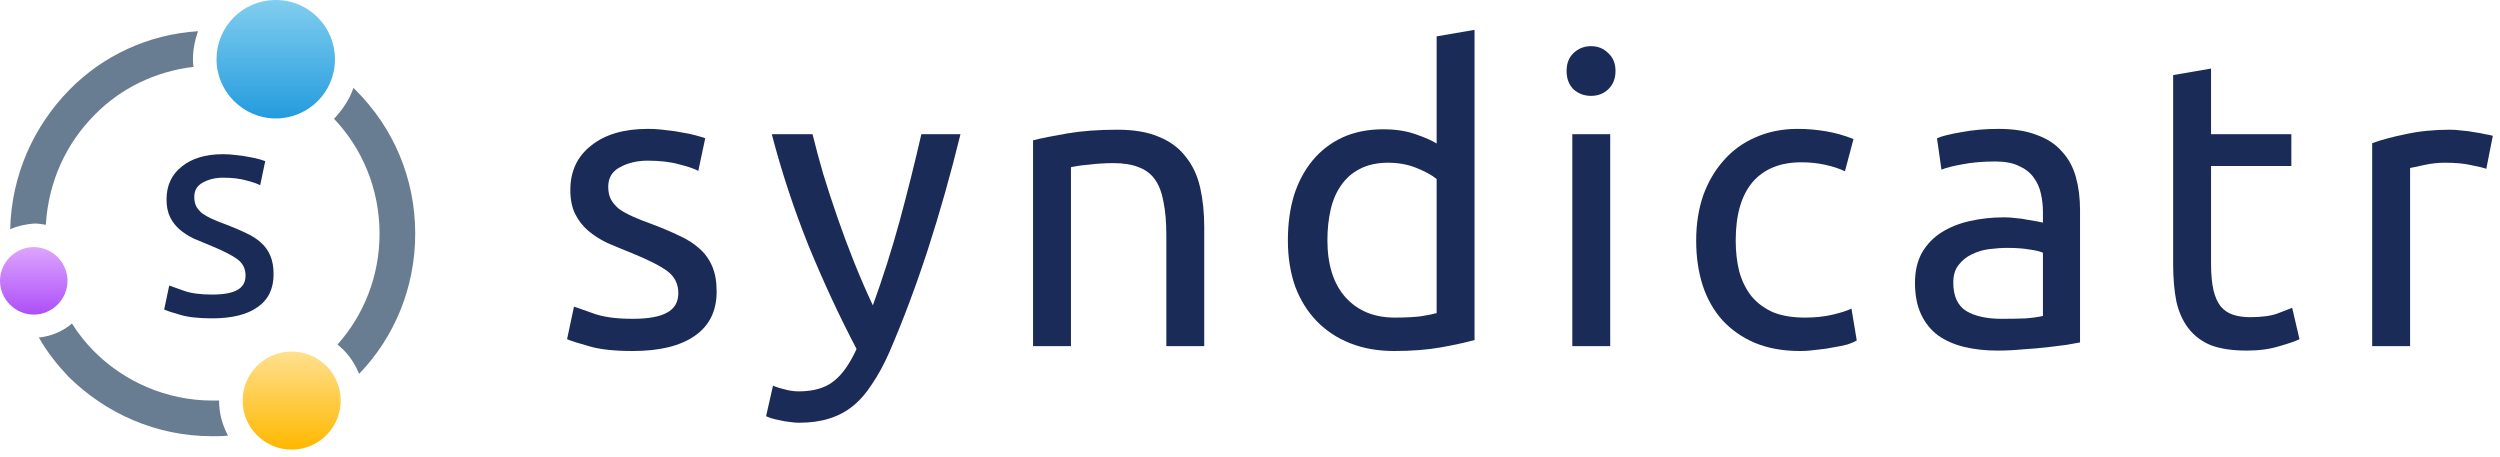
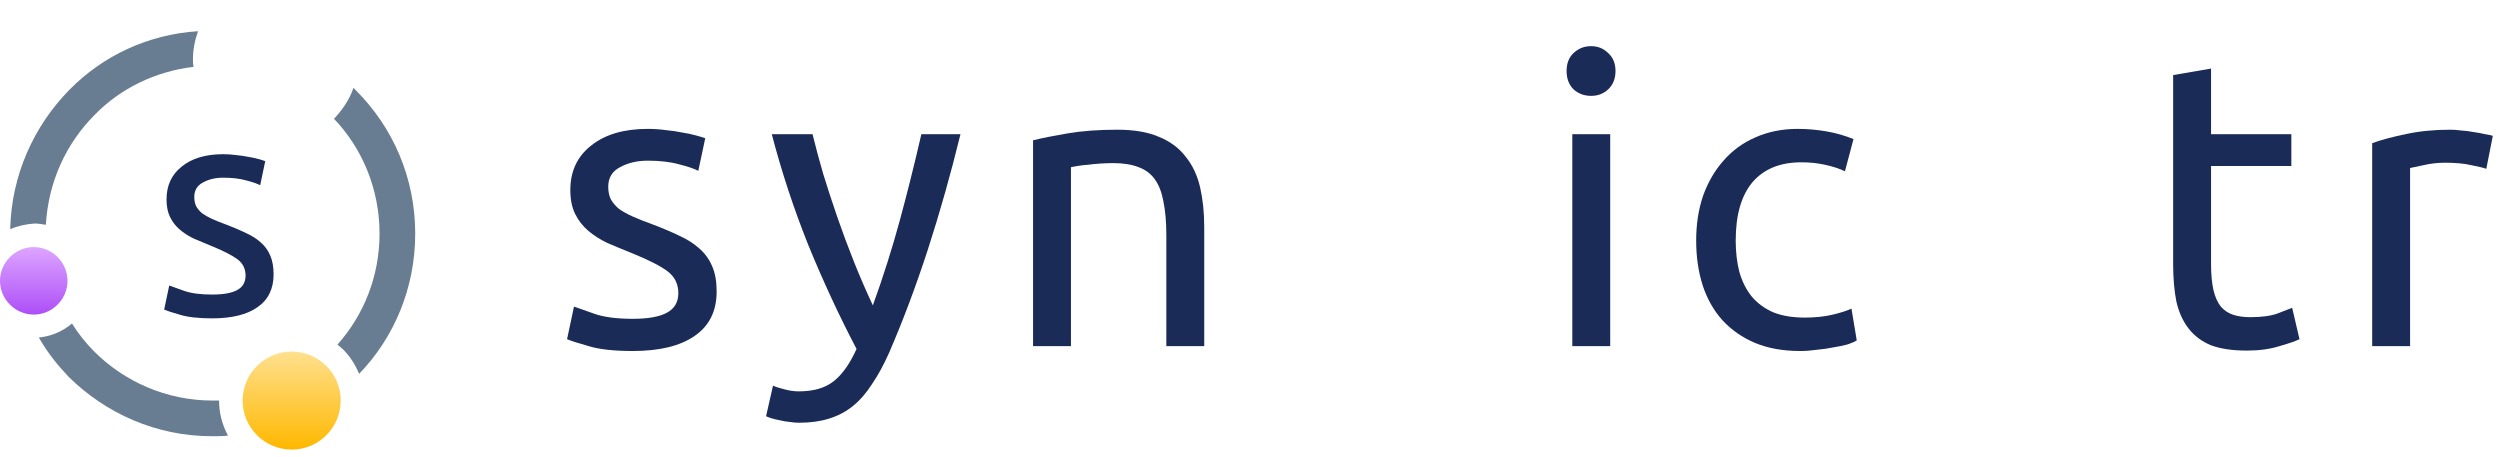
<svg xmlns="http://www.w3.org/2000/svg" width="219" height="40" viewBox="0 0 219 40" fill="none">
  <path d="M55.423 27.928C56.78 27.928 57.779 27.749 58.422 27.392C59.089 27.035 59.422 26.464 59.422 25.678C59.422 24.869 59.1 24.227 58.458 23.75C57.815 23.274 56.756 22.739 55.28 22.144C54.566 21.858 53.876 21.573 53.209 21.287C52.567 20.978 52.008 20.62 51.532 20.216C51.055 19.811 50.675 19.323 50.389 18.752C50.103 18.181 49.961 17.479 49.961 16.646C49.961 15.003 50.568 13.706 51.781 12.754C52.995 11.778 54.65 11.29 56.744 11.29C57.268 11.29 57.791 11.326 58.315 11.397C58.839 11.445 59.327 11.516 59.779 11.611C60.231 11.683 60.624 11.766 60.957 11.861C61.314 11.957 61.588 12.04 61.778 12.111L61.171 14.968C60.814 14.777 60.255 14.587 59.493 14.396C58.731 14.182 57.815 14.075 56.744 14.075C55.816 14.075 55.007 14.265 54.316 14.646C53.626 15.003 53.281 15.575 53.281 16.36C53.281 16.765 53.352 17.122 53.495 17.431C53.662 17.741 53.9 18.026 54.209 18.288C54.542 18.526 54.947 18.752 55.423 18.966C55.899 19.18 56.47 19.407 57.137 19.645C58.017 19.978 58.803 20.311 59.493 20.644C60.183 20.954 60.767 21.323 61.243 21.751C61.742 22.18 62.123 22.703 62.385 23.322C62.647 23.917 62.778 24.655 62.778 25.536C62.778 27.249 62.135 28.547 60.85 29.427C59.588 30.308 57.779 30.748 55.423 30.748C53.781 30.748 52.495 30.605 51.567 30.32C50.639 30.058 50.008 29.856 49.675 29.713L50.282 26.857C50.663 26.999 51.27 27.214 52.103 27.499C52.936 27.785 54.043 27.928 55.423 27.928Z" fill="#1A2B57" />
  <path d="M67.715 33.783C67.977 33.902 68.31 34.009 68.715 34.104C69.143 34.223 69.56 34.283 69.964 34.283C71.273 34.283 72.297 33.985 73.035 33.39C73.773 32.819 74.439 31.879 75.034 30.57C73.535 27.713 72.13 24.691 70.821 21.501C69.536 18.288 68.465 15.039 67.608 11.754H71.178C71.44 12.825 71.75 13.98 72.107 15.217C72.487 16.455 72.904 17.729 73.356 19.038C73.808 20.347 74.296 21.656 74.82 22.965C75.344 24.274 75.891 25.536 76.462 26.75C77.367 24.25 78.152 21.775 78.819 19.323C79.485 16.872 80.116 14.349 80.711 11.754H84.138C83.282 15.253 82.329 18.621 81.282 21.858C80.235 25.072 79.104 28.082 77.89 30.891C77.414 31.962 76.915 32.879 76.391 33.64C75.891 34.426 75.332 35.068 74.713 35.568C74.094 36.068 73.392 36.437 72.606 36.675C71.845 36.913 70.976 37.032 70 37.032C69.738 37.032 69.465 37.008 69.179 36.961C68.893 36.937 68.608 36.889 68.322 36.818C68.06 36.77 67.81 36.711 67.572 36.639C67.358 36.568 67.203 36.508 67.108 36.461L67.715 33.783Z" fill="#1A2B57" />
  <path d="M90.496 12.29C91.258 12.1 92.269 11.897 93.531 11.683C94.792 11.469 96.244 11.362 97.886 11.362C99.362 11.362 100.588 11.576 101.564 12.004C102.54 12.409 103.313 12.992 103.885 13.754C104.48 14.492 104.896 15.384 105.134 16.431C105.372 17.479 105.491 18.633 105.491 19.895V30.32H102.171V20.609C102.171 19.466 102.088 18.49 101.921 17.681C101.778 16.872 101.528 16.217 101.171 15.717C100.814 15.217 100.338 14.861 99.743 14.646C99.148 14.408 98.41 14.289 97.529 14.289C97.172 14.289 96.803 14.301 96.423 14.325C96.042 14.349 95.673 14.384 95.316 14.432C94.983 14.456 94.673 14.492 94.388 14.539C94.126 14.587 93.935 14.623 93.816 14.646V30.32H90.496V12.29Z" fill="#1A2B57" />
-   <path d="M125.85 15.682C125.445 15.348 124.862 15.027 124.1 14.718C123.339 14.408 122.505 14.254 121.601 14.254C120.649 14.254 119.828 14.432 119.137 14.789C118.471 15.122 117.924 15.598 117.495 16.217C117.067 16.812 116.757 17.526 116.567 18.359C116.376 19.192 116.281 20.085 116.281 21.037C116.281 23.203 116.817 24.881 117.888 26.071C118.959 27.238 120.387 27.821 122.172 27.821C123.077 27.821 123.826 27.785 124.421 27.713C125.04 27.618 125.516 27.523 125.85 27.428V15.682ZM125.85 3.186L129.17 2.614V29.784C128.408 29.998 127.432 30.213 126.242 30.427C125.052 30.641 123.684 30.748 122.136 30.748C120.708 30.748 119.423 30.522 118.281 30.07C117.138 29.618 116.162 28.975 115.353 28.142C114.544 27.309 113.913 26.297 113.461 25.107C113.032 23.893 112.818 22.537 112.818 21.037C112.818 19.609 112.997 18.3 113.354 17.11C113.734 15.92 114.282 14.896 114.996 14.039C115.71 13.182 116.579 12.516 117.602 12.04C118.65 11.564 119.84 11.326 121.173 11.326C122.244 11.326 123.184 11.469 123.993 11.754C124.826 12.04 125.445 12.314 125.85 12.575V3.186Z" fill="#1A2B57" />
  <path d="M141.054 30.32H137.734V11.754H141.054V30.32ZM139.376 8.398C138.781 8.398 138.269 8.208 137.841 7.827C137.436 7.422 137.234 6.887 137.234 6.22C137.234 5.554 137.436 5.03 137.841 4.649C138.269 4.245 138.781 4.043 139.376 4.043C139.971 4.043 140.471 4.245 140.876 4.649C141.304 5.03 141.518 5.554 141.518 6.22C141.518 6.887 141.304 7.422 140.876 7.827C140.471 8.208 139.971 8.398 139.376 8.398Z" fill="#1A2B57" />
  <path d="M157.689 30.748C156.19 30.748 154.869 30.51 153.726 30.034C152.608 29.558 151.655 28.892 150.87 28.035C150.108 27.178 149.537 26.166 149.156 25C148.775 23.81 148.585 22.501 148.585 21.073C148.585 19.645 148.787 18.336 149.192 17.145C149.62 15.955 150.215 14.932 150.977 14.075C151.739 13.194 152.667 12.516 153.762 12.04C154.881 11.54 156.118 11.29 157.475 11.29C158.308 11.29 159.141 11.362 159.974 11.504C160.807 11.647 161.605 11.873 162.366 12.183L161.617 15.003C161.117 14.765 160.534 14.575 159.867 14.432C159.224 14.289 158.534 14.218 157.796 14.218C155.94 14.218 154.512 14.801 153.512 15.967C152.536 17.134 152.048 18.835 152.048 21.073C152.048 22.073 152.155 22.989 152.369 23.822C152.608 24.655 152.965 25.369 153.441 25.964C153.94 26.559 154.571 27.023 155.333 27.357C156.094 27.666 157.023 27.821 158.118 27.821C158.998 27.821 159.796 27.737 160.51 27.571C161.224 27.404 161.783 27.226 162.188 27.035L162.652 29.82C162.461 29.939 162.188 30.058 161.831 30.177C161.474 30.272 161.069 30.355 160.617 30.427C160.165 30.522 159.677 30.593 159.153 30.641C158.653 30.712 158.165 30.748 157.689 30.748Z" fill="#1A2B57" />
-   <path d="M175.356 27.928C176.142 27.928 176.832 27.916 177.427 27.892C178.046 27.844 178.558 27.773 178.962 27.678V22.144C178.724 22.025 178.332 21.93 177.784 21.858C177.261 21.763 176.618 21.715 175.856 21.715C175.357 21.715 174.821 21.751 174.25 21.823C173.702 21.894 173.191 22.049 172.714 22.287C172.262 22.501 171.881 22.81 171.572 23.215C171.263 23.596 171.108 24.108 171.108 24.75C171.108 25.94 171.489 26.773 172.25 27.249C173.012 27.702 174.047 27.928 175.356 27.928ZM175.071 11.29C176.404 11.29 177.522 11.469 178.427 11.826C179.355 12.159 180.093 12.647 180.641 13.29C181.212 13.908 181.616 14.658 181.854 15.539C182.092 16.396 182.211 17.348 182.211 18.395V29.998C181.926 30.046 181.521 30.117 180.998 30.213C180.498 30.284 179.926 30.355 179.284 30.427C178.641 30.498 177.939 30.558 177.177 30.605C176.439 30.677 175.702 30.712 174.964 30.712C173.916 30.712 172.953 30.605 172.072 30.391C171.191 30.177 170.43 29.844 169.787 29.392C169.144 28.916 168.644 28.297 168.287 27.535C167.93 26.773 167.752 25.857 167.752 24.786C167.752 23.762 167.954 22.882 168.359 22.144C168.787 21.406 169.358 20.811 170.072 20.359C170.787 19.907 171.62 19.573 172.572 19.359C173.524 19.145 174.523 19.038 175.571 19.038C175.904 19.038 176.249 19.061 176.606 19.109C176.963 19.133 177.296 19.18 177.606 19.252C177.939 19.299 178.225 19.347 178.463 19.395C178.701 19.442 178.867 19.478 178.962 19.502V18.574C178.962 18.026 178.903 17.491 178.784 16.967C178.665 16.419 178.451 15.944 178.141 15.539C177.832 15.11 177.403 14.777 176.856 14.539C176.332 14.277 175.642 14.146 174.785 14.146C173.69 14.146 172.726 14.23 171.893 14.396C171.084 14.539 170.477 14.694 170.072 14.861L169.68 12.111C170.108 11.921 170.822 11.742 171.822 11.576C172.822 11.385 173.905 11.29 175.071 11.29Z" fill="#1A2B57" />
  <path d="M193.688 11.754H200.722V14.539H193.688V23.108C193.688 24.036 193.76 24.81 193.903 25.428C194.046 26.024 194.26 26.5 194.545 26.857C194.831 27.19 195.188 27.428 195.616 27.571C196.045 27.713 196.545 27.785 197.116 27.785C198.116 27.785 198.913 27.678 199.508 27.464C200.127 27.226 200.555 27.059 200.793 26.964L201.436 29.713C201.103 29.88 200.52 30.082 199.687 30.32C198.853 30.582 197.901 30.712 196.83 30.712C195.569 30.712 194.522 30.558 193.688 30.248C192.879 29.915 192.225 29.427 191.725 28.785C191.225 28.142 190.868 27.357 190.654 26.428C190.463 25.476 190.368 24.381 190.368 23.143V6.577L193.688 6.006V11.754Z" fill="#1A2B57" />
  <path d="M214.658 11.362C214.944 11.362 215.265 11.385 215.622 11.433C216.003 11.457 216.372 11.504 216.729 11.576C217.086 11.623 217.407 11.683 217.693 11.754C218.002 11.802 218.229 11.85 218.371 11.897L217.8 14.789C217.538 14.694 217.098 14.587 216.479 14.468C215.884 14.325 215.111 14.254 214.158 14.254C213.54 14.254 212.921 14.325 212.302 14.468C211.707 14.587 211.314 14.67 211.124 14.718V30.32H207.803V12.54C208.589 12.254 209.565 11.992 210.731 11.754C211.897 11.492 213.206 11.362 214.658 11.362Z" fill="#1A2B57" />
  <g clip-path="url(#clip0)">
    <path fill-rule="evenodd" clip-rule="evenodd" d="M30.961 7.698L31.184 7.922C34.42 11.157 36.373 15.564 36.373 20.473C36.373 25.215 34.532 29.566 31.463 32.746C31.129 31.965 30.682 31.24 30.069 30.626C29.901 30.459 29.734 30.347 29.567 30.18C31.854 27.614 33.248 24.211 33.248 20.473C33.248 16.568 31.742 12.998 29.232 10.376H29.288C30.013 9.595 30.627 8.703 30.961 7.698ZM19.971 38.157C19.525 38.213 19.079 38.213 18.577 38.213C13.668 38.213 9.261 36.205 6.025 33.025C5.021 31.965 4.128 30.849 3.403 29.566C4.519 29.455 5.523 29.009 6.304 28.339C6.862 29.232 7.531 30.068 8.257 30.794C10.878 33.416 14.56 35.089 18.633 35.089C18.8 35.089 19.023 35.089 19.191 35.089C19.191 36.205 19.469 37.209 19.971 38.157ZM0.893 20.083C1.004 15.341 2.957 11.046 6.081 7.866C8.982 4.909 12.943 3.012 17.35 2.733C17.071 3.514 16.903 4.351 16.903 5.188C16.903 5.411 16.903 5.634 16.959 5.857C13.612 6.248 10.544 7.754 8.312 10.041C5.802 12.552 4.24 15.899 4.017 19.692C3.682 19.637 3.347 19.581 3.013 19.581C2.232 19.637 1.506 19.804 0.893 20.083Z" fill="#687D92" />
    <path fill-rule="evenodd" clip-rule="evenodd" d="M2.957 21.645C4.574 21.645 5.913 22.984 5.913 24.601C5.913 26.219 4.574 27.558 2.957 27.558C1.339 27.558 0 26.219 0 24.601C0 22.984 1.339 21.645 2.957 21.645Z" fill="url(#paint0_linear)" />
-     <path fill-rule="evenodd" clip-rule="evenodd" d="M24.155 0C27.056 0 29.343 2.343 29.343 5.188C29.343 8.089 27 10.376 24.155 10.376C21.31 10.376 18.967 8.033 18.967 5.188C18.967 2.343 21.255 0 24.155 0Z" fill="url(#paint1_linear)" />
    <path fill-rule="evenodd" clip-rule="evenodd" d="M25.55 30.794C27.893 30.794 29.845 32.69 29.845 35.089C29.845 37.432 27.949 39.385 25.55 39.385C23.207 39.385 21.254 37.488 21.254 35.089C21.254 32.69 23.207 30.794 25.55 30.794Z" fill="url(#paint2_linear)" />
    <path d="M18.585 25.803C19.578 25.803 20.309 25.671 20.779 25.407C21.267 25.144 21.511 24.721 21.511 24.141C21.511 23.543 21.276 23.068 20.805 22.716C20.335 22.364 19.56 21.969 18.481 21.529C17.958 21.318 17.453 21.107 16.966 20.896C16.495 20.667 16.086 20.403 15.738 20.104C15.39 19.805 15.111 19.445 14.902 19.023C14.693 18.6 14.588 18.081 14.588 17.466C14.588 16.252 15.033 15.293 15.921 14.59C16.809 13.869 18.019 13.508 19.552 13.508C19.935 13.508 20.318 13.534 20.701 13.587C21.084 13.622 21.441 13.675 21.772 13.745C22.103 13.798 22.39 13.86 22.634 13.93C22.895 14.001 23.095 14.062 23.235 14.115L22.791 16.226C22.529 16.085 22.12 15.944 21.563 15.803C21.006 15.645 20.335 15.566 19.552 15.566C18.872 15.566 18.28 15.707 17.775 15.988C17.27 16.252 17.018 16.674 17.018 17.255C17.018 17.554 17.07 17.818 17.174 18.046C17.296 18.275 17.471 18.486 17.697 18.68C17.941 18.855 18.237 19.023 18.585 19.181C18.933 19.339 19.351 19.506 19.839 19.682C20.483 19.928 21.058 20.175 21.563 20.421C22.068 20.649 22.494 20.922 22.843 21.239C23.209 21.555 23.487 21.942 23.679 22.4C23.87 22.839 23.966 23.385 23.966 24.035C23.966 25.302 23.496 26.261 22.555 26.911C21.633 27.562 20.309 27.888 18.585 27.888C17.384 27.888 16.443 27.782 15.764 27.571C15.085 27.378 14.623 27.228 14.38 27.122L14.824 25.012C15.102 25.117 15.546 25.276 16.156 25.487C16.765 25.698 17.575 25.803 18.585 25.803Z" fill="#1A2B57" />
  </g>
  <defs>
    <linearGradient id="paint0_linear" x1="2.957" y1="21.645" x2="2.957" y2="27.558" gradientUnits="userSpaceOnUse">
      <stop stop-color="#DDA5FF" />
      <stop offset="1" stop-color="#AD4FF7" />
    </linearGradient>
    <linearGradient id="paint1_linear" x1="24.155" y1="0" x2="24.155" y2="10.376" gradientUnits="userSpaceOnUse">
      <stop stop-color="#81CEEF" />
      <stop offset="1" stop-color="#249BDE" />
    </linearGradient>
    <linearGradient id="paint2_linear" x1="25.55" y1="30.794" x2="25.55" y2="39.385" gradientUnits="userSpaceOnUse">
      <stop stop-color="#FFE08F" />
      <stop offset="1" stop-color="#FFB800" />
    </linearGradient>
    <clipPath id="clip0">
      <rect width="36.372" height="39.385" fill="white" />
    </clipPath>
  </defs>
</svg>